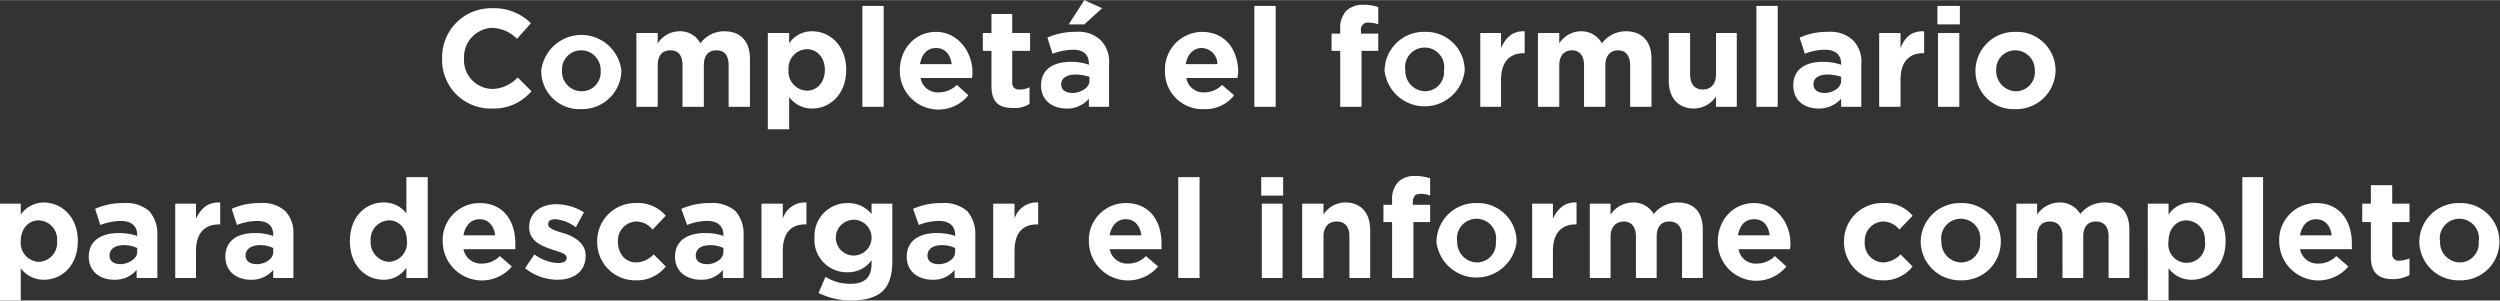
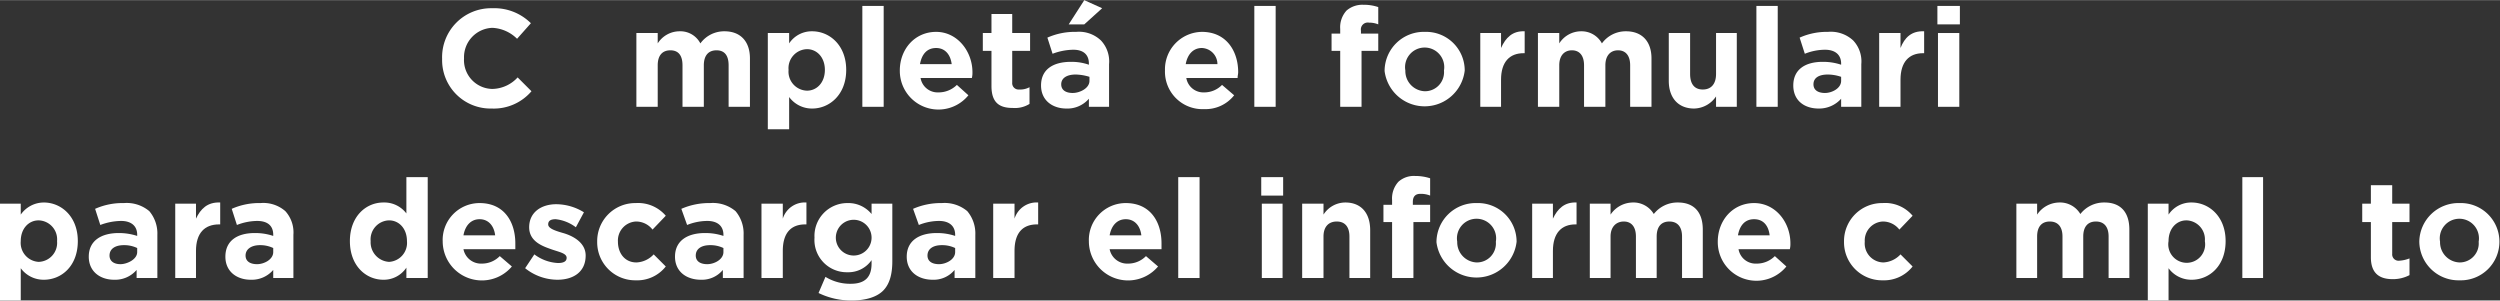
<svg xmlns="http://www.w3.org/2000/svg" id="bf7afe6f-3519-4f1a-b0f1-1480122f26d1" data-name="Capa 2" width="153mm" height="18.4mm" viewBox="0 0 433.7 52.1">
  <rect x="0" y="0" width="433.7" height="52.1" fill="#333333" stroke="none" />
  <defs>
    <style>
      .f1d4e477-b8d6-45c5-8562-2a4c0f1fc755 {
        fill: #fff;
      }
    </style>
  </defs>
  <g>
    <path class="f1d4e477-b8d6-45c5-8562-2a4c0f1fc755" d="M79.3,15.3h0A8.5,8.5,0,0,1,88,6.5a9,9,0,0,1,6.7,2.6l-2.4,2.7A6.5,6.5,0,0,0,88,9.9a5.1,5.1,0,0,0-4.9,5.3h0A5,5,0,0,0,88,20.5a6.1,6.1,0,0,0,4.4-2l2.4,2.4a8.6,8.6,0,0,1-6.9,3A8.4,8.4,0,0,1,79.3,15.3Z" transform="translate(-2.6 -5.1)" />
-     <path class="f1d4e477-b8d6-45c5-8562-2a4c0f1fc755" d="M96.5,17.3h0a7,7,0,0,1,13.9,0h0a6.8,6.8,0,0,1-7,6.7A6.6,6.6,0,0,1,96.5,17.3Zm10.3,0h0a3.4,3.4,0,0,0-3.4-3.5,3.3,3.3,0,0,0-3.3,3.5h0a3.4,3.4,0,0,0,3.4,3.6A3.3,3.3,0,0,0,106.8,17.3Z" transform="translate(-2.6 -5.1)" />
    <path class="f1d4e477-b8d6-45c5-8562-2a4c0f1fc755" d="M113,10.8h3.7v1.8a4.5,4.5,0,0,1,3.8-2.1,3.9,3.9,0,0,1,3.6,2.1,5.1,5.1,0,0,1,4.2-2.1c2.7,0,4.4,1.7,4.4,4.7v8.4H129V16.4c0-1.7-.7-2.6-2.1-2.6s-2.2.9-2.2,2.6v7.2H121V16.4c0-1.7-.7-2.6-2.1-2.6s-2.2.9-2.2,2.6v7.2H113Z" transform="translate(-2.6 -5.1)" />
    <path class="f1d4e477-b8d6-45c5-8562-2a4c0f1fc755" d="M135.8,10.8h3.7v1.8a4.7,4.7,0,0,1,4-2.1c3,0,5.9,2.4,5.9,6.7h0c0,4.3-2.9,6.7-5.9,6.7a4.9,4.9,0,0,1-4-2v5.6h-3.7Zm9.9,6.4h0c0-2.2-1.4-3.6-3.1-3.6a3.3,3.3,0,0,0-3.2,3.6h0a3.3,3.3,0,0,0,3.2,3.6C144.3,20.8,145.7,19.4,145.7,17.2Z" transform="translate(-2.6 -5.1)" />
    <path class="f1d4e477-b8d6-45c5-8562-2a4c0f1fc755" d="M152.2,6.1h3.7V23.6h-3.7Z" transform="translate(-2.6 -5.1)" />
    <path class="f1d4e477-b8d6-45c5-8562-2a4c0f1fc755" d="M158.7,17.3h0c0-3.7,2.6-6.7,6.3-6.7s6.3,3.4,6.3,7a3.8,3.8,0,0,1-.1,1h-8.9a3,3,0,0,0,3.1,2.5,4.5,4.5,0,0,0,3.2-1.3l2,1.8a6.7,6.7,0,0,1-11.9-4.2Zm9-1.1c-.2-1.6-1.1-2.8-2.7-2.8s-2.5,1.1-2.8,2.8Z" transform="translate(-2.6 -5.1)" />
    <path class="f1d4e477-b8d6-45c5-8562-2a4c0f1fc755" d="M174.6,20V13.9h-1.5V10.8h1.5V7.5h3.6v3.3h3.1v3.1h-3.1v5.5a1.1,1.1,0,0,0,1.2,1.2,3.4,3.4,0,0,0,1.8-.4v2.9a4.8,4.8,0,0,1-2.9.7C176.1,23.8,174.6,23,174.6,20Z" transform="translate(-2.6 -5.1)" />
    <path class="f1d4e477-b8d6-45c5-8562-2a4c0f1fc755" d="M183.2,19.9h0c0-2.8,2.1-4.1,5.2-4.1a9.1,9.1,0,0,1,3.1.5v-.2c0-1.5-.9-2.4-2.7-2.4a10.5,10.5,0,0,0-3.6.7l-.9-2.8a11.7,11.7,0,0,1,5-1,5.5,5.5,0,0,1,4.3,1.5,5.3,5.3,0,0,1,1.4,4.1v7.4h-3.5V22.2a4.9,4.9,0,0,1-3.9,1.7C185.2,23.9,183.2,22.5,183.2,19.9Zm8.4-.8v-.7a8.6,8.6,0,0,0-2.4-.4c-1.5,0-2.5.6-2.5,1.7h0c0,1,.8,1.5,2,1.5S191.6,20.4,191.6,19.1Zm-.9-14,3.1,1.4-3.1,2.8H188Z" transform="translate(-2.6 -5.1)" />
    <path class="f1d4e477-b8d6-45c5-8562-2a4c0f1fc755" d="M204.7,17.3h0a6.5,6.5,0,0,1,6.4-6.7c4.3,0,6.3,3.4,6.3,7,0,.3-.1.6-.1,1h-8.9a3,3,0,0,0,3.1,2.5,4.3,4.3,0,0,0,3.1-1.3l2.1,1.8a6.3,6.3,0,0,1-5.2,2.4A6.5,6.5,0,0,1,204.7,17.3Zm9.1-1.1a2.8,2.8,0,0,0-2.7-2.8c-1.5,0-2.5,1.1-2.8,2.8Z" transform="translate(-2.6 -5.1)" />
    <path class="f1d4e477-b8d6-45c5-8562-2a4c0f1fc755" d="M220.2,6.1h3.7V23.6h-3.7Z" transform="translate(-2.6 -5.1)" />
    <path class="f1d4e477-b8d6-45c5-8562-2a4c0f1fc755" d="M235.1,13.9h-1.5v-3h1.5v-.8a4.3,4.3,0,0,1,1.1-3.2,4.2,4.2,0,0,1,2.9-1,7.8,7.8,0,0,1,2.6.4v3a4.1,4.1,0,0,0-1.6-.3,1.2,1.2,0,0,0-1.4,1.4v.5h3v3h-2.9v9.7h-3.7Z" transform="translate(-2.6 -5.1)" />
    <path class="f1d4e477-b8d6-45c5-8562-2a4c0f1fc755" d="M242.8,17.3h0a6.8,6.8,0,0,1,7-6.7,6.7,6.7,0,0,1,6.9,6.7h0a7,7,0,0,1-13.9.1Zm10.3,0h0a3.4,3.4,0,1,0-6.7,0h0a3.5,3.5,0,0,0,3.4,3.6A3.3,3.3,0,0,0,253.1,17.3Z" transform="translate(-2.6 -5.1)" />
    <path class="f1d4e477-b8d6-45c5-8562-2a4c0f1fc755" d="M259.4,10.8H263v2.6c.8-1.8,2-3,4.1-2.9v3.8h-.2c-2.4,0-3.9,1.5-3.9,4.6v4.7h-3.6Z" transform="translate(-2.6 -5.1)" />
    <path class="f1d4e477-b8d6-45c5-8562-2a4c0f1fc755" d="M269.4,10.8h3.7v1.8a4.5,4.5,0,0,1,3.8-2.1,4,4,0,0,1,3.6,2.1,5.1,5.1,0,0,1,4.2-2.1c2.7,0,4.4,1.7,4.4,4.7v8.4h-3.7V16.4c0-1.7-.8-2.6-2.1-2.6s-2.2.9-2.2,2.6v7.2h-3.7V16.4c0-1.7-.8-2.6-2.1-2.6s-2.2.9-2.2,2.6v7.2h-3.7Z" transform="translate(-2.6 -5.1)" />
    <path class="f1d4e477-b8d6-45c5-8562-2a4c0f1fc755" d="M292.1,19.1V10.8h3.7v7.1c0,1.8.8,2.7,2.2,2.7s2.3-.9,2.3-2.7V10.8h3.6V23.6h-3.6V21.8a4.7,4.7,0,0,1-3.8,2.1C293.7,23.9,292.1,22,292.1,19.1Z" transform="translate(-2.6 -5.1)" />
    <path class="f1d4e477-b8d6-45c5-8562-2a4c0f1fc755" d="M307.3,6.1H311V23.6h-3.7Z" transform="translate(-2.6 -5.1)" />
    <path class="f1d4e477-b8d6-45c5-8562-2a4c0f1fc755" d="M313.7,19.9h0c0-2.8,2.1-4.1,5.1-4.1a9.8,9.8,0,0,1,3.2.5v-.2c0-1.5-1-2.4-2.8-2.4a9.5,9.5,0,0,0-3.5.7l-.9-2.8a11.5,11.5,0,0,1,4.9-1,5.7,5.7,0,0,1,4.4,1.5,5.3,5.3,0,0,1,1.4,4.1v7.4H322V22.2a5.1,5.1,0,0,1-3.9,1.7C315.6,23.9,313.7,22.5,313.7,19.9Zm8.3-.8v-.7a7.3,7.3,0,0,0-2.3-.4c-1.6,0-2.5.6-2.5,1.7h0c0,1,.8,1.5,2,1.5S322,20.4,322,19.1Z" transform="translate(-2.6 -5.1)" />
    <path class="f1d4e477-b8d6-45c5-8562-2a4c0f1fc755" d="M328.6,10.8h3.7v2.6c.7-1.8,1.9-3,4.1-2.9v3.8h-.2c-2.4,0-3.9,1.5-3.9,4.6v4.7h-3.7Z" transform="translate(-2.6 -5.1)" />
    <path class="f1d4e477-b8d6-45c5-8562-2a4c0f1fc755" d="M338.7,6.1h3.9V9.3h-3.9Zm.1,4.7h3.7V23.6h-3.7Z" transform="translate(-2.6 -5.1)" />
-     <path class="f1d4e477-b8d6-45c5-8562-2a4c0f1fc755" d="M345.3,17.3h0a6.8,6.8,0,0,1,7-6.7,6.7,6.7,0,0,1,6.9,6.7h0a6.8,6.8,0,0,1-7,6.7A6.6,6.6,0,0,1,345.3,17.3Zm10.3,0h0a3.4,3.4,0,0,0-3.4-3.5,3.3,3.3,0,0,0-3.3,3.5h0a3.5,3.5,0,0,0,3.4,3.6A3.3,3.3,0,0,0,355.6,17.3Z" transform="translate(-2.6 -5.1)" />
    <path class="f1d4e477-b8d6-45c5-8562-2a4c0f1fc755" d="M2.6,40.4H6.2v1.9a4.9,4.9,0,0,1,4-2.1c3,0,5.9,2.4,5.9,6.7h0c0,4.3-2.8,6.7-5.9,6.7a4.9,4.9,0,0,1-4-2v5.6H2.6Zm9.9,6.5h0a3.3,3.3,0,0,0-3.2-3.6c-1.7,0-3.1,1.4-3.1,3.6h0a3.3,3.3,0,0,0,3.1,3.6A3.3,3.3,0,0,0,12.5,46.9Z" transform="translate(-2.6 -5.1)" />
    <path class="f1d4e477-b8d6-45c5-8562-2a4c0f1fc755" d="M18,49.6h0c0-2.8,2.2-4.1,5.2-4.1a10.2,10.2,0,0,1,3.2.5v-.2c0-1.5-1-2.4-2.8-2.4a10.5,10.5,0,0,0-3.6.7l-.9-2.8a11.7,11.7,0,0,1,5-1,6.1,6.1,0,0,1,4.4,1.4,6,6,0,0,1,1.4,4.1v7.5H26.3V51.9a4.9,4.9,0,0,1-3.9,1.7C20,53.6,18,52.2,18,49.6Zm8.4-.8v-.7a5.2,5.2,0,0,0-2.3-.5c-1.6,0-2.5.7-2.5,1.8h0c0,1,.8,1.5,1.9,1.5S26.4,50.1,26.4,48.8Z" transform="translate(-2.6 -5.1)" />
    <path class="f1d4e477-b8d6-45c5-8562-2a4c0f1fc755" d="M33,40.4h3.6V43c.8-1.7,2-2.9,4.2-2.8V44h-.2c-2.5,0-4,1.5-4,4.6v4.7H33Z" transform="translate(-2.6 -5.1)" />
    <path class="f1d4e477-b8d6-45c5-8562-2a4c0f1fc755" d="M41.7,49.6h0c0-2.8,2.1-4.1,5.1-4.1A9.8,9.8,0,0,1,50,46v-.2c0-1.5-.9-2.4-2.8-2.4a9.9,9.9,0,0,0-3.5.7l-.9-2.8a11.7,11.7,0,0,1,5-1,5.8,5.8,0,0,1,4.3,1.4,5.5,5.5,0,0,1,1.4,4.1v7.5H50V51.9a4.9,4.9,0,0,1-3.9,1.7C43.7,53.6,41.7,52.2,41.7,49.6Zm8.3-.8v-.7a5.2,5.2,0,0,0-2.3-.5c-1.5,0-2.5.7-2.5,1.8h0c0,1,.8,1.5,2,1.5S50,50.1,50,48.8Z" transform="translate(-2.6 -5.1)" />
    <path class="f1d4e477-b8d6-45c5-8562-2a4c0f1fc755" d="M63.3,46.9h0c0-4.3,2.8-6.7,5.8-6.7a4.8,4.8,0,0,1,4,1.9V35.8h3.7V53.3H73.1V51.5a4.7,4.7,0,0,1-4,2.1C66.1,53.6,63.3,51.2,63.3,46.9Zm9.9,0h0c0-2.2-1.4-3.6-3.1-3.6a3.3,3.3,0,0,0-3.2,3.6h0a3.4,3.4,0,0,0,3.2,3.6A3.3,3.3,0,0,0,73.2,46.9Z" transform="translate(-2.6 -5.1)" />
    <path class="f1d4e477-b8d6-45c5-8562-2a4c0f1fc755" d="M79.4,47h0a6.4,6.4,0,0,1,6.4-6.7c4.3,0,6.2,3.3,6.2,7v1H83a3.1,3.1,0,0,0,3.2,2.5,4.3,4.3,0,0,0,3.1-1.3l2.1,1.8a6.8,6.8,0,0,1-12-4.2Zm9.1-1.1c-.2-1.7-1.2-2.8-2.7-2.8s-2.5,1.1-2.8,2.8Z" transform="translate(-2.6 -5.1)" />
    <path class="f1d4e477-b8d6-45c5-8562-2a4c0f1fc755" d="M93.7,51.6l1.6-2.4a7.4,7.4,0,0,0,4.1,1.5q1.5,0,1.5-.9h0c0-.8-1.3-1-2.7-1.5s-3.8-1.3-3.8-3.8h0c0-2.6,2.1-4,4.7-4a9.2,9.2,0,0,1,4.8,1.4l-1.4,2.6A7,7,0,0,0,99,43.1c-.9,0-1.3.3-1.3.9h0c0,.7,1.2,1.1,2.6,1.5s3.9,1.5,3.9,3.9h0c0,2.9-2.2,4.2-4.9,4.2A9,9,0,0,1,93.7,51.6Z" transform="translate(-2.6 -5.1)" />
    <path class="f1d4e477-b8d6-45c5-8562-2a4c0f1fc755" d="M106.2,47h0a6.6,6.6,0,0,1,6.7-6.7,6.3,6.3,0,0,1,5.2,2.2l-2.3,2.4a3.6,3.6,0,0,0-2.9-1.4,3.3,3.3,0,0,0-3.1,3.5h0c0,2,1.2,3.6,3.2,3.6a4.3,4.3,0,0,0,3-1.4l2.1,2.1a6.3,6.3,0,0,1-5.2,2.4A6.6,6.6,0,0,1,106.2,47Z" transform="translate(-2.6 -5.1)" />
    <path class="f1d4e477-b8d6-45c5-8562-2a4c0f1fc755" d="M119.7,49.6h0c0-2.8,2.2-4.1,5.2-4.1a9.8,9.8,0,0,1,3.2.5v-.2c0-1.5-1-2.4-2.8-2.4a9.5,9.5,0,0,0-3.5.7l-1-2.8a12,12,0,0,1,5-1,6.1,6.1,0,0,1,4.4,1.4,6,6,0,0,1,1.4,4.1v7.5H128V51.9a4.7,4.7,0,0,1-3.8,1.7C121.7,53.6,119.7,52.2,119.7,49.6Zm8.4-.8v-.7a5.2,5.2,0,0,0-2.3-.5c-1.6,0-2.5.7-2.5,1.8h0c0,1,.8,1.5,2,1.5S128.1,50.1,128.1,48.8Z" transform="translate(-2.6 -5.1)" />
    <path class="f1d4e477-b8d6-45c5-8562-2a4c0f1fc755" d="M134.7,40.4h3.7V43a4,4,0,0,1,4.1-2.8V44h-.2c-2.5,0-3.9,1.5-3.9,4.6v4.7h-3.7Z" transform="translate(-2.6 -5.1)" />
    <path class="f1d4e477-b8d6-45c5-8562-2a4c0f1fc755" d="M144.6,55.9l1.2-2.8a8.1,8.1,0,0,0,4.4,1.2c2.5,0,3.6-1.2,3.6-3.5v-.6a4.9,4.9,0,0,1-4.2,2.1,5.6,5.6,0,0,1-5.7-6h0a5.7,5.7,0,0,1,5.7-6,5.2,5.2,0,0,1,4.2,1.9V40.4h3.6v10c0,2.3-.5,4-1.6,5.1s-3,1.7-5.5,1.7A12.9,12.9,0,0,1,144.6,55.9Zm9.2-9.6h0a3.1,3.1,0,0,0-6.2,0h0a3.1,3.1,0,0,0,6.2,0Z" transform="translate(-2.6 -5.1)" />
    <path class="f1d4e477-b8d6-45c5-8562-2a4c0f1fc755" d="M159.9,49.6h0c0-2.8,2.2-4.1,5.2-4.1a9.8,9.8,0,0,1,3.2.5v-.2c0-1.5-1-2.4-2.8-2.4a9.5,9.5,0,0,0-3.5.7l-1-2.8a12,12,0,0,1,5-1,6.1,6.1,0,0,1,4.4,1.4,6,6,0,0,1,1.4,4.1v7.5h-3.6V51.9a4.7,4.7,0,0,1-3.8,1.7C161.9,53.6,159.9,52.2,159.9,49.6Zm8.4-.8v-.7a5.2,5.2,0,0,0-2.3-.5c-1.6,0-2.5.7-2.5,1.8h0c0,1,.8,1.5,2,1.5S168.3,50.1,168.3,48.8Z" transform="translate(-2.6 -5.1)" />
    <path class="f1d4e477-b8d6-45c5-8562-2a4c0f1fc755" d="M174.9,40.4h3.7V43a4,4,0,0,1,4.1-2.8V44h-.2c-2.5,0-3.9,1.5-3.9,4.6v4.7h-3.7Z" transform="translate(-2.6 -5.1)" />
    <path class="f1d4e477-b8d6-45c5-8562-2a4c0f1fc755" d="M191.5,47h0a6.4,6.4,0,0,1,6.4-6.7c4.3,0,6.2,3.3,6.2,7v1h-9a3.1,3.1,0,0,0,3.2,2.5,4.3,4.3,0,0,0,3.1-1.3l2.1,1.8a6.8,6.8,0,0,1-12-4.2Zm9.1-1.1c-.2-1.7-1.2-2.8-2.7-2.8s-2.5,1.1-2.8,2.8Z" transform="translate(-2.6 -5.1)" />
    <path class="f1d4e477-b8d6-45c5-8562-2a4c0f1fc755" d="M207,35.8h3.7V53.3H207Z" transform="translate(-2.6 -5.1)" />
    <path class="f1d4e477-b8d6-45c5-8562-2a4c0f1fc755" d="M221.4,35.8h3.8V39h-3.8Zm.1,4.6h3.6V53.3h-3.6Z" transform="translate(-2.6 -5.1)" />
    <path class="f1d4e477-b8d6-45c5-8562-2a4c0f1fc755" d="M228.5,40.4h3.7v1.9a4.5,4.5,0,0,1,3.8-2.1c2.7,0,4.3,1.8,4.3,4.8v8.3h-3.6V46.1c0-1.7-.8-2.6-2.2-2.6s-2.3.9-2.3,2.6v7.2h-3.7Z" transform="translate(-2.6 -5.1)" />
    <path class="f1d4e477-b8d6-45c5-8562-2a4c0f1fc755" d="M244.1,43.6h-1.5v-3h1.5v-.8a4.3,4.3,0,0,1,1.1-3.2,4,4,0,0,1,2.9-1,8.3,8.3,0,0,1,2.6.4v3a4.3,4.3,0,0,0-1.7-.3c-.8,0-1.3.4-1.3,1.4v.5h3v3h-2.9v9.7h-3.7Z" transform="translate(-2.6 -5.1)" />
    <path class="f1d4e477-b8d6-45c5-8562-2a4c0f1fc755" d="M251.8,47h0a6.8,6.8,0,0,1,7-6.7,6.7,6.7,0,0,1,6.9,6.7h0a7,7,0,0,1-13.9.1Zm10.3,0h0a3.4,3.4,0,1,0-6.7,0h0a3.5,3.5,0,0,0,3.4,3.6A3.3,3.3,0,0,0,262.1,47Z" transform="translate(-2.6 -5.1)" />
    <path class="f1d4e477-b8d6-45c5-8562-2a4c0f1fc755" d="M268.4,40.4H272V43c.8-1.7,2-2.9,4.1-2.8V44h-.2c-2.4,0-3.9,1.5-3.9,4.6v4.7h-3.6Z" transform="translate(-2.6 -5.1)" />
    <path class="f1d4e477-b8d6-45c5-8562-2a4c0f1fc755" d="M278.4,40.4H282v1.9a4.7,4.7,0,0,1,3.8-2.1,4.1,4.1,0,0,1,3.7,2,5.2,5.2,0,0,1,4.2-2c2.7,0,4.3,1.6,4.3,4.7v8.4h-3.6V46.1c0-1.7-.8-2.6-2.2-2.6s-2.2.9-2.2,2.6v7.2h-3.6V46.1c0-1.7-.8-2.6-2.1-2.6s-2.3.9-2.3,2.6v7.2h-3.6Z" transform="translate(-2.6 -5.1)" />
    <path class="f1d4e477-b8d6-45c5-8562-2a4c0f1fc755" d="M300.6,47h0c0-3.7,2.6-6.7,6.3-6.7s6.3,3.3,6.3,7a3.8,3.8,0,0,1-.1,1h-8.9a3,3,0,0,0,3.1,2.5,4.4,4.4,0,0,0,3.2-1.3l2,1.8A6.7,6.7,0,0,1,300.6,47Zm9-1.1c-.2-1.7-1.1-2.8-2.7-2.8s-2.5,1.1-2.8,2.8Z" transform="translate(-2.6 -5.1)" />
    <path class="f1d4e477-b8d6-45c5-8562-2a4c0f1fc755" d="M322.5,47h0a6.6,6.6,0,0,1,6.7-6.7,6.2,6.2,0,0,1,5.2,2.2l-2.3,2.4a3.6,3.6,0,0,0-2.9-1.4,3.3,3.3,0,0,0-3.1,3.5h0a3.3,3.3,0,0,0,3.2,3.6,4.3,4.3,0,0,0,3-1.4l2.1,2.1a6.3,6.3,0,0,1-5.2,2.4A6.6,6.6,0,0,1,322.5,47Z" transform="translate(-2.6 -5.1)" />
-     <path class="f1d4e477-b8d6-45c5-8562-2a4c0f1fc755" d="M335.8,47h0a6.8,6.8,0,0,1,7-6.7,6.7,6.7,0,0,1,6.9,6.7h0a6.7,6.7,0,0,1-6.9,6.7A6.8,6.8,0,0,1,335.8,47Zm10.3,0h0a3.4,3.4,0,1,0-6.7,0h0a3.5,3.5,0,0,0,3.4,3.6A3.3,3.3,0,0,0,346.1,47Z" transform="translate(-2.6 -5.1)" />
    <path class="f1d4e477-b8d6-45c5-8562-2a4c0f1fc755" d="M352.4,40.4H356v1.9a4.7,4.7,0,0,1,3.8-2.1,4.1,4.1,0,0,1,3.7,2,5.2,5.2,0,0,1,4.2-2c2.7,0,4.3,1.6,4.3,4.7v8.4h-3.6V46.1c0-1.7-.8-2.6-2.2-2.6s-2.2.9-2.2,2.6v7.2h-3.6V46.1c0-1.7-.8-2.6-2.2-2.6s-2.2.9-2.2,2.6v7.2h-3.6Z" transform="translate(-2.6 -5.1)" />
    <path class="f1d4e477-b8d6-45c5-8562-2a4c0f1fc755" d="M375.2,40.4h3.6v1.9a4.7,4.7,0,0,1,4-2.1c3,0,5.9,2.4,5.9,6.7h0c0,4.3-2.8,6.7-5.9,6.7a4.9,4.9,0,0,1-4-2v5.6h-3.6Zm9.9,6.5h0a3.3,3.3,0,0,0-3.2-3.6c-1.7,0-3.1,1.4-3.1,3.6h0a3.2,3.2,0,1,0,6.3,0Z" transform="translate(-2.6 -5.1)" />
    <path class="f1d4e477-b8d6-45c5-8562-2a4c0f1fc755" d="M391.6,35.8h3.6V53.3h-3.6Z" transform="translate(-2.6 -5.1)" />
-     <path class="f1d4e477-b8d6-45c5-8562-2a4c0f1fc755" d="M398,47h0a6.4,6.4,0,0,1,6.4-6.7c4.3,0,6.2,3.3,6.2,7v1h-9a3.1,3.1,0,0,0,3.2,2.5,4.3,4.3,0,0,0,3.1-1.3l2.1,1.8A6.8,6.8,0,0,1,398,47Zm9.1-1.1c-.2-1.7-1.2-2.8-2.7-2.8s-2.5,1.1-2.8,2.8Z" transform="translate(-2.6 -5.1)" />
    <path class="f1d4e477-b8d6-45c5-8562-2a4c0f1fc755" d="M413.9,49.7V43.6h-1.5V40.4h1.5V37.2h3.7v3.2h3v3.2h-3v5.5a1.1,1.1,0,0,0,1.2,1.2,5.8,5.8,0,0,0,1.8-.4v2.9a6.2,6.2,0,0,1-2.9.7C415.5,53.5,413.9,52.6,413.9,49.7Z" transform="translate(-2.6 -5.1)" />
    <path class="f1d4e477-b8d6-45c5-8562-2a4c0f1fc755" d="M422.3,47h0a6.8,6.8,0,0,1,7-6.7,6.7,6.7,0,0,1,6.9,6.7h0a6.7,6.7,0,0,1-6.9,6.7A6.8,6.8,0,0,1,422.3,47Zm10.3,0h0a3.4,3.4,0,1,0-6.7,0h0a3.5,3.5,0,0,0,3.4,3.6A3.3,3.3,0,0,0,432.6,47Z" transform="translate(-2.6 -5.1)" />
  </g>
</svg>